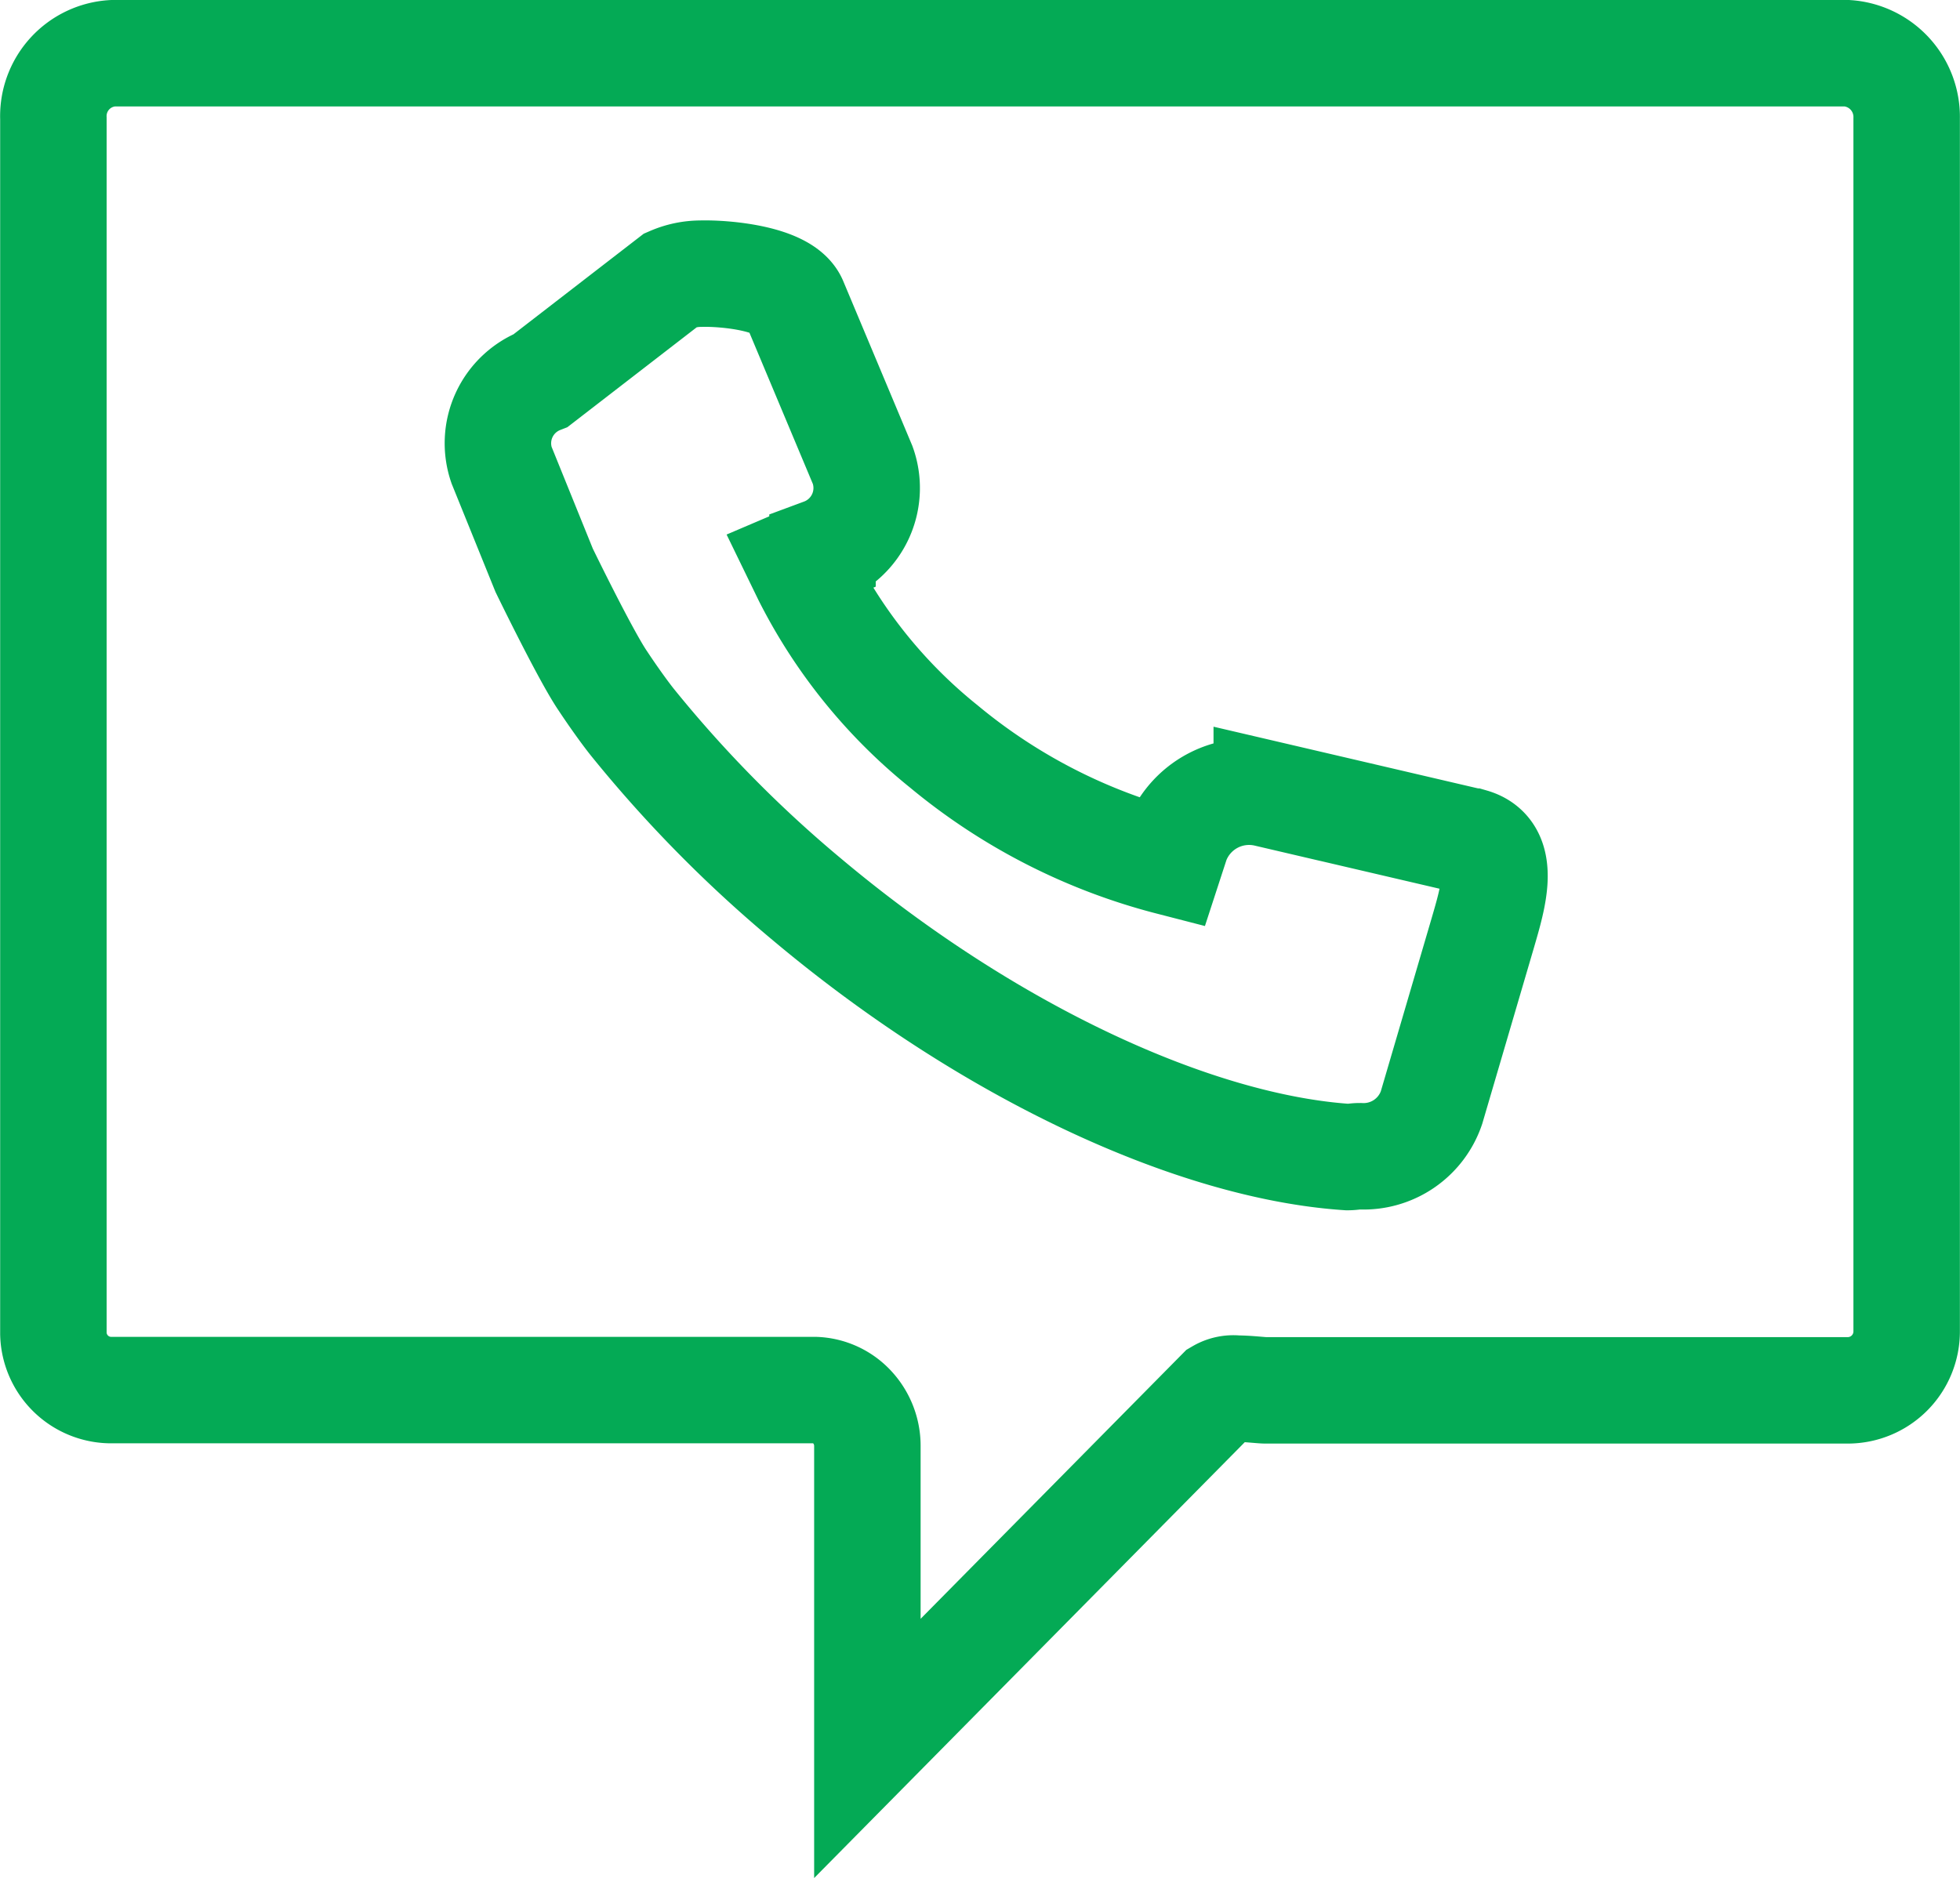
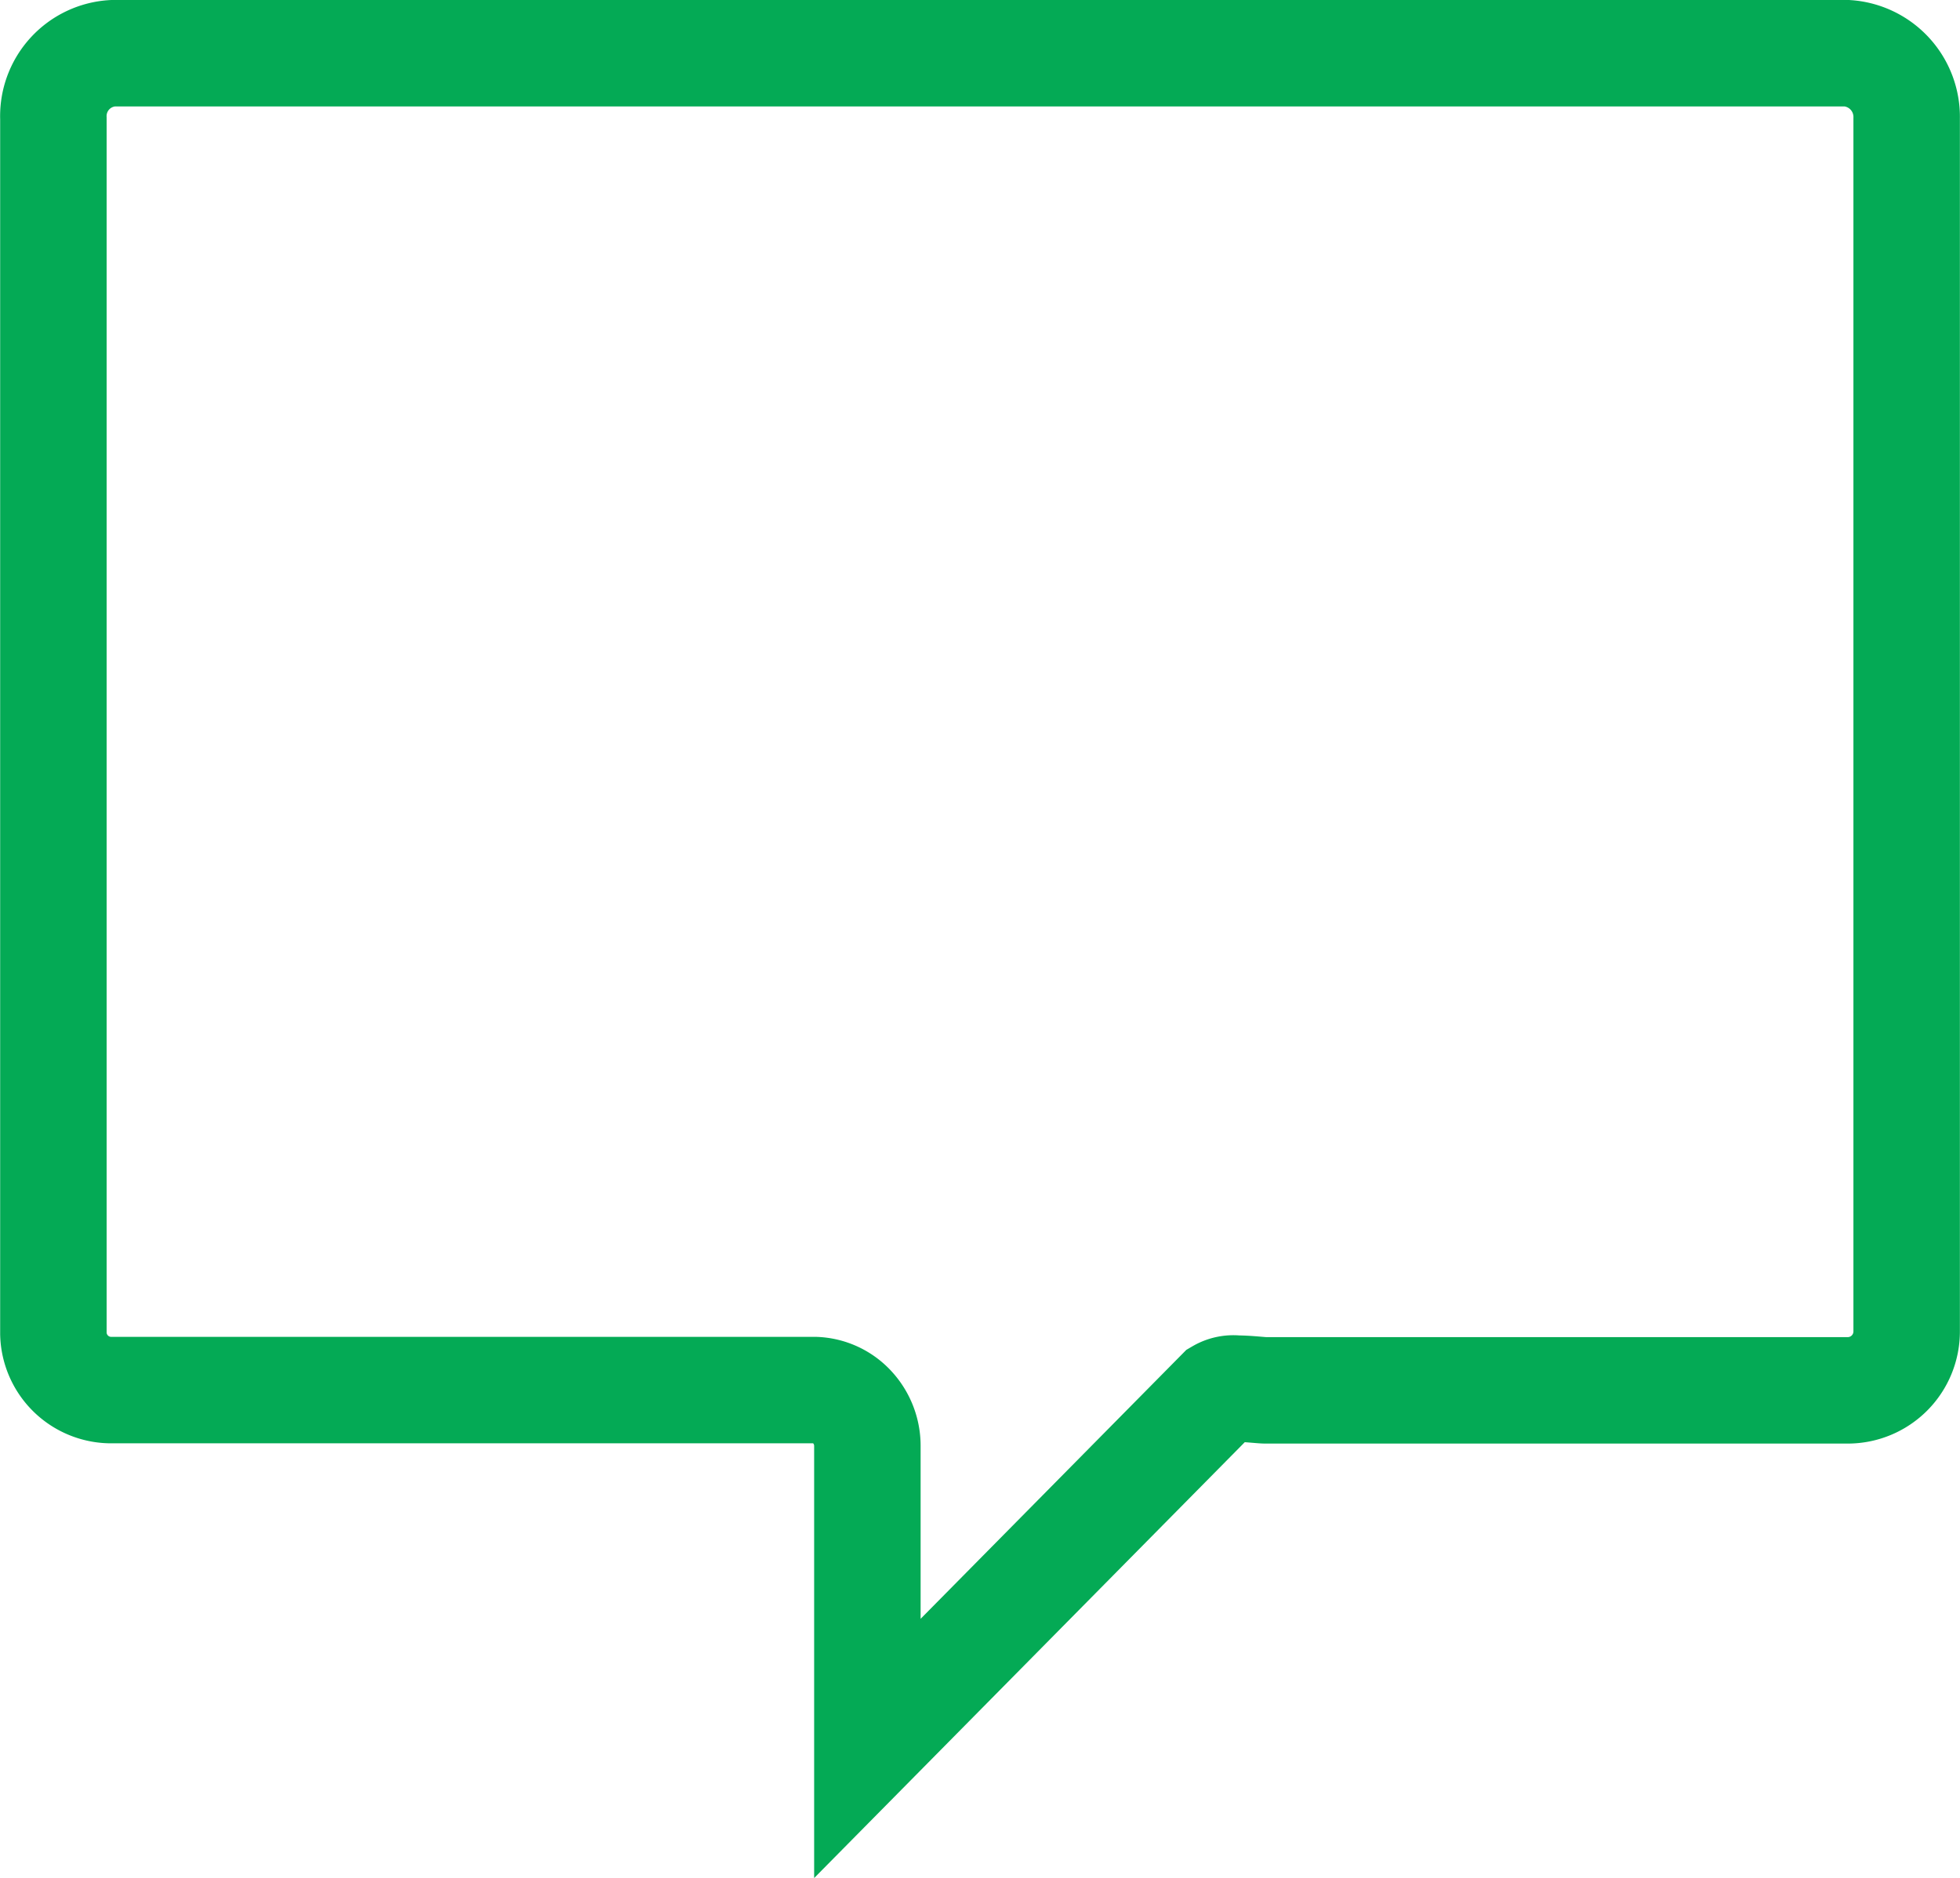
<svg xmlns="http://www.w3.org/2000/svg" width="36.817" height="35.287" viewBox="0 0 36.817 35.287">
  <g id="Group_3192" data-name="Group 3192" transform="translate(-965.501 -285.5)">
    <path id="Path_908" data-name="Path 908" d="M967.62,286.5H1000.2a1.2,1.2,0,0,1,1.116,1.225v22.782a1.107,1.107,0,0,1-1.1,1.116H989.273c-.085,0-.329-.032-.54-.032a.525.525,0,0,0-.329.068l-6.61,6.692v-5.679a1.067,1.067,0,0,0-.288-.736,1,1,0,0,0-.694-.318H967.62a1.087,1.087,0,0,1-1.116-1.056V287.726A1.183,1.183,0,0,1,967.62,286.5Z" transform="translate(0)" fill="none" stroke="#04aa55" stroke-linecap="round" stroke-width="2" fill-rule="evenodd" />
-     <path id="Path_1688" data-name="Path 1688" d="M991.085,304.473a10.9,10.9,0,0,1-4.246-2.172,9.7,9.7,0,0,1-2.582-3.187l-.139-.286.443-.189a1.272,1.272,0,0,0,.755-1.623l-1.289-3.074c-.191-.432-1.28-.536-1.752-.523a1.415,1.415,0,0,0-.56.117l-2.445,1.889a1.267,1.267,0,0,0-.738,1.59l.8,1.976s.779,1.607,1.106,2.084c.212.32.432.623.557.778a23.863,23.863,0,0,0,3.269,3.319c3.434,2.885,7.3,4.655,10.161,4.845.086,0,.147-.016.229-.016A1.347,1.347,0,0,0,996,309.09l.961-3.274c.193-.666.466-1.533-.2-1.726h-.009c-.037-.011-.075-.021-.113-.028l-3.733-.871a1.46,1.46,0,0,0-1.7.911Z" transform="translate(-3.61 -2.777)" fill="none" stroke="#04aa55" stroke-linecap="round" stroke-width="2" fill-rule="evenodd" />
  </g>
</svg>